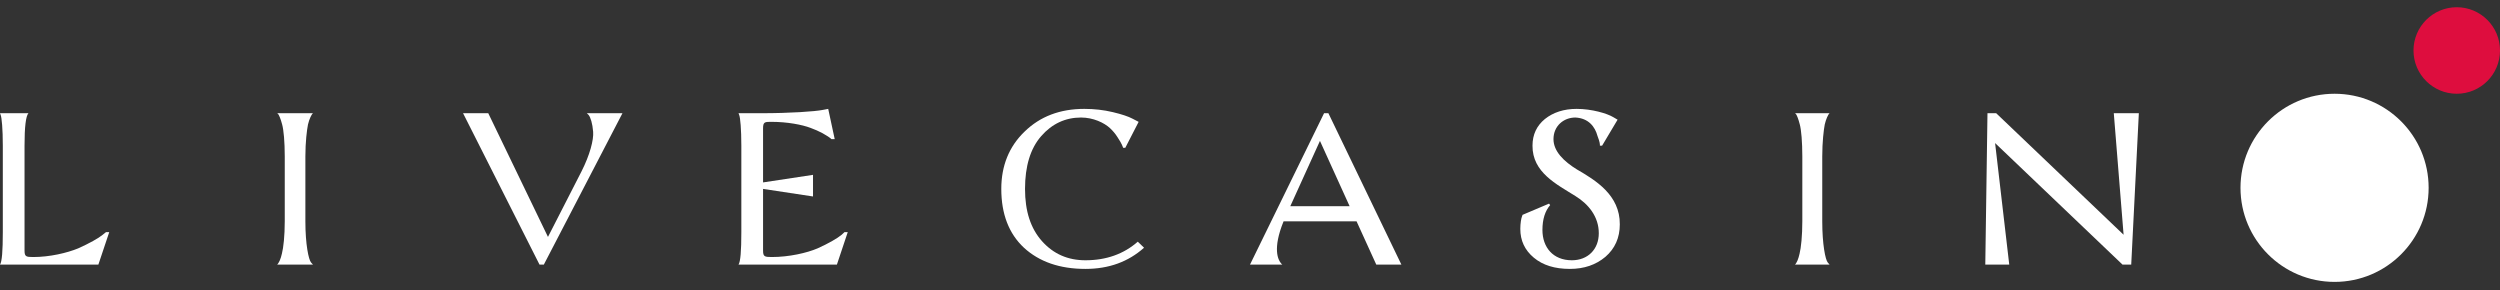
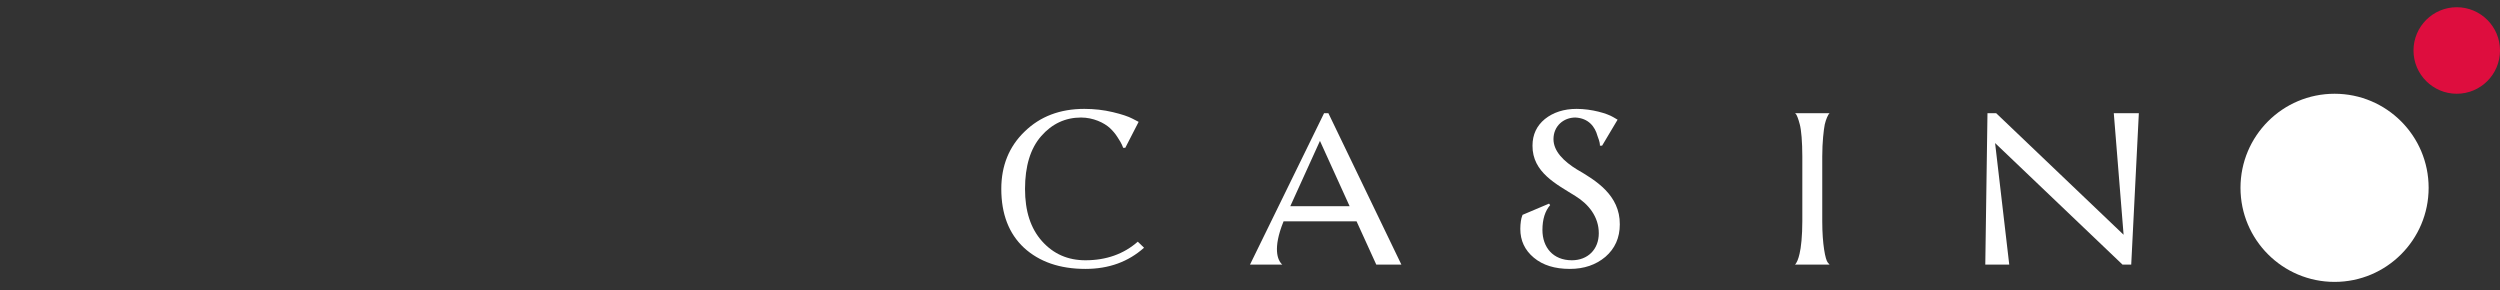
<svg xmlns="http://www.w3.org/2000/svg" width="112" height="13" viewBox="0 0 112 13" fill="none">
  <rect x="0" y="0" width="112" height="13" fill="#333333" stroke="none" />
-   <path d="M4.894 10.4L4.407 11.854H0C0.088 11.728 0.126 11.243 0.126 10.4V6.525C0.126 5.779 0.078 5.265 0.029 5.149L0 5.072H1.274C1.158 5.198 1.099 5.682 1.099 6.525V11.224C1.099 11.495 1.167 11.515 1.488 11.515C2.228 11.515 3.006 11.331 3.502 11.127C3.998 10.904 4.417 10.672 4.602 10.517L4.748 10.4H4.894ZM13.681 7.009V9.916C13.681 10.953 13.827 11.631 13.934 11.757L14.021 11.854H12.416C12.426 11.844 12.455 11.834 12.533 11.67C12.572 11.582 12.601 11.486 12.63 11.36C12.698 11.098 12.757 10.565 12.757 9.916V7.009C12.757 6.36 12.708 5.818 12.64 5.576C12.572 5.314 12.494 5.14 12.455 5.101L12.416 5.072H14.021C14.012 5.081 13.982 5.091 13.905 5.256C13.866 5.343 13.827 5.45 13.798 5.576C13.749 5.818 13.681 6.36 13.681 7.009ZM20.745 5.072H21.874L24.549 10.614L26.047 7.688C26.427 6.942 26.602 6.263 26.573 5.905C26.544 5.527 26.456 5.256 26.369 5.149L26.291 5.072H27.886L24.364 11.854H24.17L20.745 5.072ZM37.979 10.4L37.493 11.854H33.086C33.173 11.728 33.212 11.243 33.212 10.4V6.525C33.212 5.779 33.164 5.265 33.115 5.149L33.086 5.072H34.088C35.411 5.072 36.501 4.994 36.851 4.926L37.104 4.878L37.395 6.234H37.249C37.211 6.196 37.162 6.147 36.841 5.963C36.676 5.876 36.501 5.798 36.316 5.731C35.936 5.585 35.265 5.459 34.574 5.459C34.273 5.459 34.185 5.45 34.185 5.75V8.172L36.423 7.833V8.802L34.185 8.463V11.224C34.185 11.495 34.253 11.515 34.574 11.515C35.352 11.515 36.15 11.331 36.627 11.127C37.123 10.904 37.522 10.672 37.707 10.517L37.833 10.4H37.979Z" fill="white" />
  <path d="M45.873 11.098C46.559 11.728 47.476 12.047 48.626 12.047C49.678 12.047 50.548 11.728 51.253 11.098L50.973 10.827C50.345 11.379 49.562 11.66 48.626 11.66C47.843 11.66 47.196 11.379 46.684 10.807C46.172 10.236 45.921 9.461 45.921 8.463C45.921 7.445 46.162 6.651 46.645 6.099C47.128 5.546 47.727 5.265 48.432 5.265C48.973 5.265 49.466 5.498 49.727 5.74C49.852 5.857 49.968 5.992 50.065 6.147C50.268 6.457 50.287 6.544 50.316 6.622H50.413L51.011 5.459L50.731 5.314C50.548 5.217 50.258 5.12 49.852 5.023C49.447 4.926 49.022 4.878 48.577 4.878C47.486 4.878 46.597 5.217 45.902 5.895C45.206 6.564 44.858 7.426 44.858 8.463C44.858 9.587 45.197 10.468 45.873 11.098Z" fill="white" />
-   <path d="M72.468 5.362L72.27 5.246C71.993 5.081 71.309 4.878 70.636 4.878C70.061 4.878 69.586 5.033 69.21 5.333C68.844 5.634 68.656 6.031 68.656 6.525C68.645 7.726 69.745 8.259 70.577 8.782C71.161 9.141 71.626 9.703 71.626 10.449C71.626 11.175 71.131 11.66 70.418 11.66C69.576 11.66 69.101 11.079 69.101 10.304C69.101 9.819 69.22 9.451 69.447 9.189L69.398 9.122L68.21 9.625L68.19 9.684C68.15 9.771 68.11 10.013 68.11 10.255C68.11 10.778 68.309 11.205 68.715 11.544C69.121 11.883 69.656 12.047 70.329 12.047C70.972 12.047 71.497 11.864 71.924 11.505C72.349 11.137 72.567 10.652 72.567 10.052C72.577 8.734 71.478 8.075 70.646 7.591C70.061 7.232 69.596 6.777 69.596 6.234C69.596 5.643 70.052 5.265 70.577 5.265C71.171 5.295 71.458 5.682 71.567 6.089C71.676 6.37 71.676 6.457 71.676 6.525H71.775L72.468 5.362Z" fill="white" />
+   <path d="M72.468 5.362L72.27 5.246C71.993 5.081 71.309 4.878 70.636 4.878C70.061 4.878 69.586 5.033 69.21 5.333C68.844 5.634 68.656 6.031 68.656 6.525C68.645 7.726 69.745 8.259 70.577 8.782C71.161 9.141 71.626 9.703 71.626 10.449C71.626 11.175 71.131 11.66 70.418 11.66C69.576 11.66 69.101 11.079 69.101 10.304C69.101 9.819 69.22 9.451 69.447 9.189L69.398 9.122L68.21 9.625L68.19 9.684C68.15 9.771 68.11 10.013 68.11 10.255C68.11 10.778 68.309 11.205 68.715 11.544C69.121 11.883 69.656 12.047 70.329 12.047C70.972 12.047 71.497 11.864 71.924 11.505C72.349 11.137 72.567 10.652 72.567 10.052C72.577 8.734 71.478 8.075 70.646 7.591C70.061 7.232 69.596 6.777 69.596 6.234C69.596 5.643 70.052 5.265 70.577 5.265C71.171 5.295 71.458 5.682 71.567 6.089C71.676 6.37 71.676 6.457 71.676 6.525H71.775L72.468 5.362" fill="white" />
  <path d="M81.637 9.916V7.01C81.637 6.36 81.702 5.818 81.749 5.576C81.778 5.45 81.815 5.343 81.853 5.256C81.928 5.091 81.956 5.081 81.965 5.072H80.415L80.453 5.101C80.49 5.14 80.565 5.314 80.631 5.576C80.697 5.818 80.744 6.36 80.744 7.01V9.916C80.744 10.565 80.687 11.098 80.622 11.36C80.594 11.486 80.565 11.582 80.528 11.67C80.453 11.835 80.424 11.844 80.415 11.854H81.965L81.881 11.757C81.778 11.631 81.637 10.953 81.637 9.916Z" fill="white" />
  <path d="M95.479 11.854L95.82 5.072H94.698L95.137 10.517L89.429 5.072H89.039L88.941 11.854H90.014L89.38 6.409L95.088 11.854H95.479Z" fill="white" />
  <path fill-rule="evenodd" clip-rule="evenodd" d="M62.782 11.854H61.657L60.774 9.916H57.504C56.999 11.156 57.261 11.65 57.397 11.805L57.446 11.854H56L59.318 5.072H59.512L62.782 11.854ZM59.134 6.312L60.463 9.238H57.805L59.134 6.312Z" fill="white" />
  <path d="M104.589 12.629C106.916 12.629 108.803 10.742 108.803 8.414C108.803 6.087 106.916 4.2 104.589 4.2C102.261 4.2 100.374 6.087 100.374 8.414C100.374 10.742 102.261 12.629 104.589 12.629Z" fill="white" />
  <path d="M110.063 4.2C111.133 4.2 112 3.332 112 2.262C112 1.192 111.133 0.324 110.063 0.324C108.993 0.324 108.125 1.192 108.125 2.262C108.125 3.332 108.993 4.2 110.063 4.2Z" fill="#DE0D3E" />
</svg>